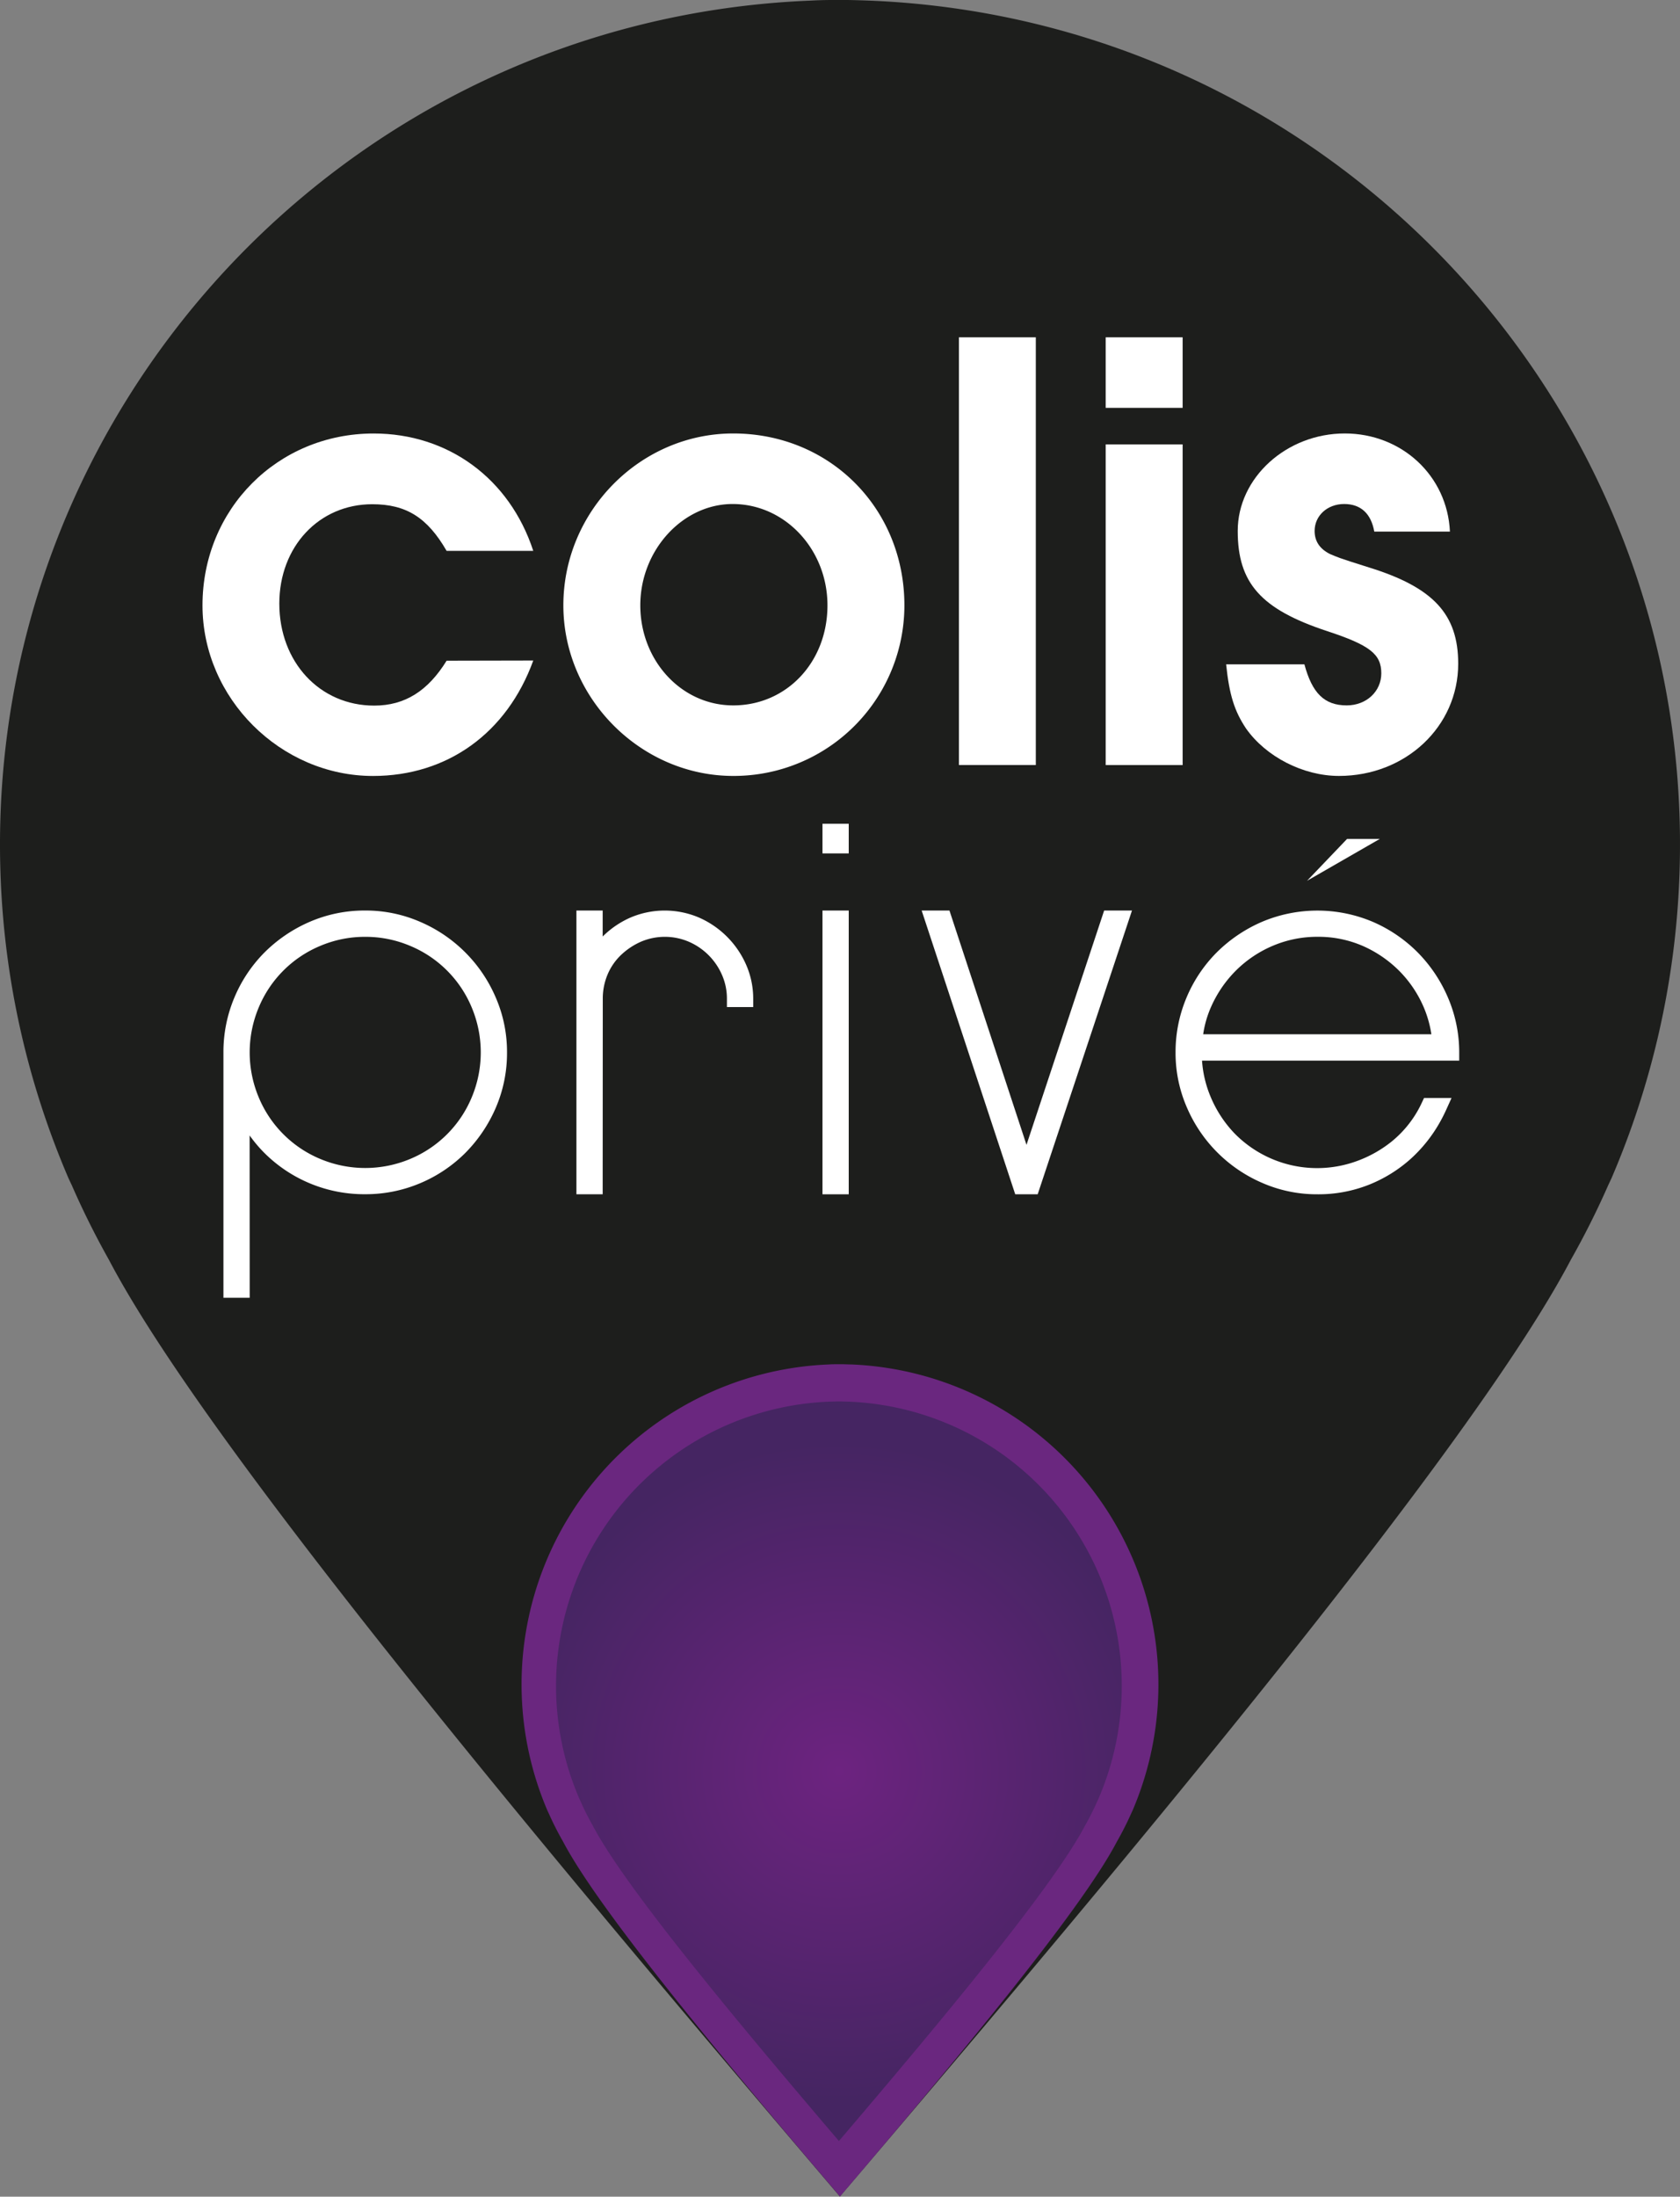
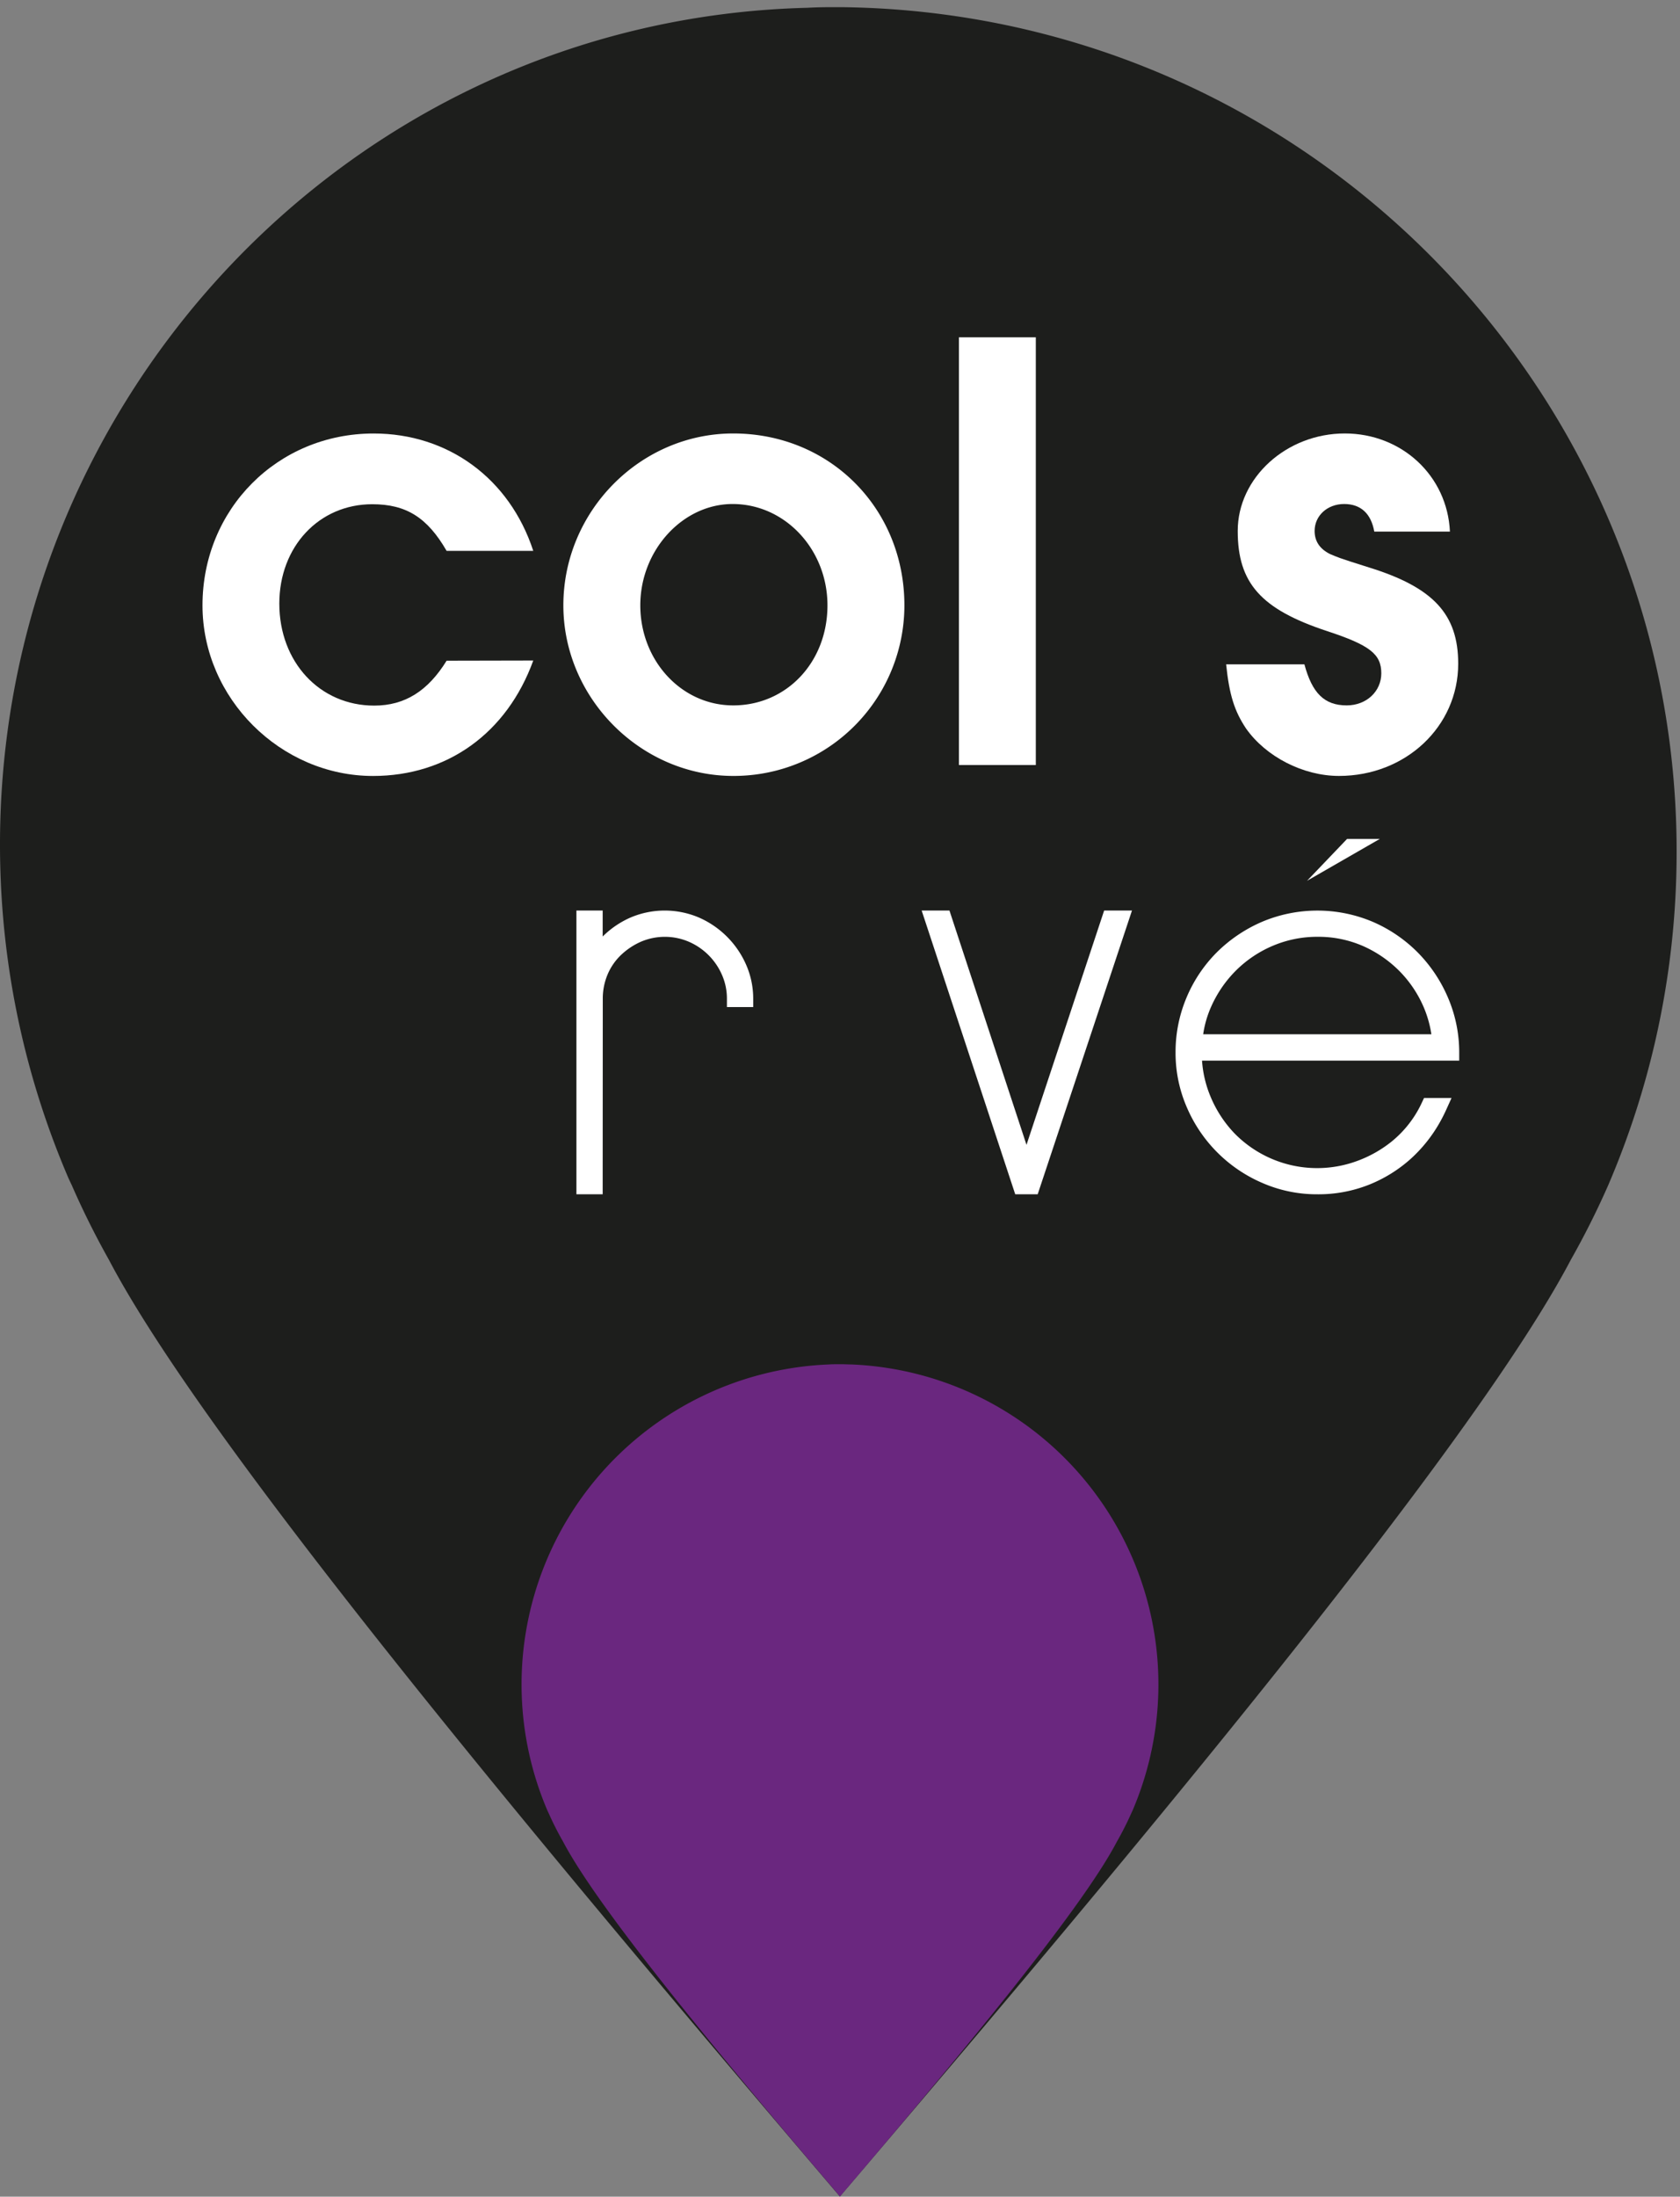
<svg xmlns="http://www.w3.org/2000/svg" xmlns:ns1="http://sodipodi.sourceforge.net/DTD/sodipodi-0.dtd" xmlns:ns2="http://www.inkscape.org/namespaces/inkscape" id="Calque_1" data-name="Calque 1" viewBox="0 0 468.38 612.18" version="1.1" ns1:docname="COPR.svg" width="468.38" height="612.18" ns2:version="1.0.1 (0767f8302a, 2020-10-17)">
  <rect x="0" y="0" width="468.38" height="612.18" fill="#808080" stroke="none" />
  <ns1:namedview pagecolor="#ffffff" bordercolor="#666666" borderopacity="1" objecttolerance="10" gridtolerance="10" guidetolerance="10" ns2:pageopacity="0" ns2:pageshadow="2" ns2:window-width="2521" ns2:window-height="1412" id="namedview134" showgrid="false" ns2:zoom="0.77044855" ns2:cx="234.15418" ns2:cy="306.08" ns2:window-x="1959" ns2:window-y="0" ns2:window-maximized="1" ns2:current-layer="Calque_1" />
  <defs id="defs101">
    <style id="style92">.cls-1{fill:#1d1e1c;}.cls-2{fill:#fff;}.cls-3{fill:#6a277f;}.cls-4{fill:url(#radial-gradient);}</style>
    <radialGradient id="radial-gradient" cx="297.35" cy="566.55" r="91.76" gradientUnits="userSpaceOnUse" gradientTransform="translate(-63.486,-72.92)">
      <stop offset="0" stop-color="#642480" id="stop94" />
      <stop offset="0" stop-color="#6d2380" id="stop96" />
      <stop offset="1" stop-color="#452562" id="stop98" />
    </radialGradient>
  </defs>
  <title id="title103">logo_ColisPrive_</title>
-   <path class="cls-1" d="m 234.104,612.18 c 82.41,-96.6 176.66,-209.32 203.84,-261.1 a 232.15,232.15 0 0 0 10.43,-20.8 c 0.63,-1.34 0.94,-2 0.94,-2 v 0 a 234.93,234.93 0 0 0 18.87,-83.31 c 5.26,-129.95 -95.82,-239.54 -225.77,-244.8 q -3.08,-0.12 -6.14,-0.17 h -4.17 q -3.06,0 -6.14,0.17 C 96.024,5.43 -5.036,115.02 0.194,244.97 A 234.93,234.93 0 0 0 19.064,328.28 v 0 c 0,0 0.31,0.69 0.94,2 a 232.19,232.19 0 0 0 10.36,20.8 c 27.15,51.78 121.47,164.5 203.84,261.1" id="path105" />
+   <path class="cls-1" d="m 234.104,612.18 c 82.41,-96.6 176.66,-209.32 203.84,-261.1 a 232.15,232.15 0 0 0 10.43,-20.8 v 0 a 234.93,234.93 0 0 0 18.87,-83.31 c 5.26,-129.95 -95.82,-239.54 -225.77,-244.8 q -3.08,-0.12 -6.14,-0.17 h -4.17 q -3.06,0 -6.14,0.17 C 96.024,5.43 -5.036,115.02 0.194,244.97 A 234.93,234.93 0 0 0 19.064,328.28 v 0 c 0,0 0.31,0.69 0.94,2 a 232.19,232.19 0 0 0 10.36,20.8 c 27.15,51.78 121.47,164.5 203.84,261.1" id="path105" />
  <path class="cls-2" d="m 148.674,184.08 c -7.33,20.2 -23.95,32.17 -44.68,32.17 -25.73,0 -47.54,-21.62 -47.54,-47.54 0,-26.81 20.91,-47.9 47.72,-47.9 20.73,0 37.89,12.51 44.5,32.71 h -24.16 c -5.36,-9.29 -11.26,-13 -20.73,-13 -14.83,0 -25.91,11.8 -25.91,27.7 0,16.26 11.26,28.42 26.45,28.42 8.58,0 15,-4.11 20.19,-12.51 z" id="path107" />
  <path class="cls-2" d="m 252.144,168.7 a 47.56,47.56 0 0 1 -47.72,47.54 c -25.74,0 -47.36,-21.62 -47.36,-47.54 0,-26.27 21.45,-47.9 47.36,-47.9 26.99,0.01 47.72,20.92 47.72,47.9 z m -73.63,0 c 0,15.37 11.44,27.88 25.91,27.88 14.83,0 26.27,-12 26.27,-27.88 0,-15.55 -11.8,-28.24 -26.45,-28.24 -13.93,0.01 -25.73,12.87 -25.73,28.24 z" id="path109" />
  <path class="cls-2" d="m 267.344,94 h 21.44 v 119.2 h -21.44 z" id="path111" />
-   <path class="cls-2" d="m 308.264,94 h 21.45 v 19.66 h -21.45 z m 0,29.85 h 21.45 v 89.36 h -21.45 z" id="path113" />
  <path class="cls-2" d="m 363.664,185.14 c 2.15,8 5.54,11.44 11.79,11.44 5.54,0 9.65,-3.93 9.65,-8.94 0,-5.36 -3.22,-7.86 -15.19,-11.79 -18.41,-6.08 -24.84,-13.4 -24.84,-27.88 0,-14.83 13.58,-27.17 29.85,-27.17 15.9,0 28.59,11.8 29.31,27.34 h -21.09 c -0.89,-5 -3.75,-7.68 -8.4,-7.68 -4.65,0 -8.23,3.22 -8.23,7.51 q 0,4.29 4.29,6.43 c 2.15,0.89 1.79,0.89 10.9,3.75 17.87,5.54 24.84,13 24.84,26.81 0,17.51 -14.65,31.28 -33.24,31.28 -10,0 -20.38,-5.36 -25.92,-13.23 -3.21,-4.83 -4.65,-9.29 -5.54,-17.87 z" id="path115" />
  <polygon class="cls-2" points="448.18,306.71 427.89,318.38 439.05,306.71 " id="polygon117" transform="translate(-63.486,-72.92)" />
  <path class="cls-2" d="m 168.024,332.83 h -7.32 v -79.08 h 7.32 v 7.24 a 25.59,25.59 0 0 1 7.72,-5.27 24.37,24.37 0 0 1 19.16,0 25.55,25.55 0 0 1 13.09,13.08 23.56,23.56 0 0 1 2,9.58 v 2.27 h -7.33 v -2.27 a 16.37,16.37 0 0 0 -1.39,-6.72 17.77,17.77 0 0 0 -9.2,-9.2 17,17 0 0 0 -13.43,0 19.46,19.46 0 0 0 -5.59,3.76 16.18,16.18 0 0 0 -3.68,5.4 17.28,17.28 0 0 0 -1.32,6.76 z" id="path119" />
-   <path class="cls-2" d="m 236.624,332.83 h -7.32 v -79.08 h 7.32 z m 0,-95 h -7.32 v -8.26 h 7.32 z" id="path121" />
  <polygon class="cls-2" points="320.44,326.67 328.19,326.67 349.67,391.97 371.32,326.67 379.08,326.67 352.79,405.75 346.53,405.75 " id="polygon123" transform="translate(-63.486,-72.92)" />
  <path class="cls-2" d="m 367.264,332.83 a 38,38 0 0 1 -15.35,-3.17 40.09,40.09 0 0 1 -21,-21 38,38 0 0 1 -3.17,-15.35 39,39 0 0 1 3.07,-15.33 39.41,39.41 0 0 1 8.4,-12.55 40.78,40.78 0 0 1 12.53,-8.49 39.64,39.64 0 0 1 31.08,0 40,40 0 0 1 12.54,8.6 40.56,40.56 0 0 1 8.39,12.63 38.57,38.57 0 0 1 3.07,15.14 v 2.27 h -71.7 a 31.35,31.35 0 0 0 2.36,10 33.24,33.24 0 0 0 6.72,10.3 32.26,32.26 0 0 0 34.2,7.65 33.87,33.87 0 0 0 9.7,-5.5 30.49,30.49 0 0 0 7.11,-8.42 c 0.39,-0.68 0.78,-1.43 1.19,-2.31 l 0.61,-1.31 h 7.67 l -1.45,3.2 c -0.48,1.06 -1,2.11 -1.55,3.11 a 40.54,40.54 0 0 1 -8.39,10.66 39.11,39.11 0 0 1 -11.67,7.22 38.24,38.24 0 0 1 -14.36,2.65 z m -31.82,-44.6 h 63.62 a 31.11,31.11 0 0 0 -2,-7.21 32.59,32.59 0 0 0 -6.79,-10.28 33.28,33.28 0 0 0 -10.21,-7.07 31.07,31.07 0 0 0 -12.77,-2.6 31.64,31.64 0 0 0 -12.26,2.43 32.52,32.52 0 0 0 -10.28,6.8 33.26,33.26 0 0 0 -7.07,10.21 29.22,29.22 0 0 0 -2.24,7.72 z" id="path125" />
-   <path class="cls-2" d="m 69.614,361.66 h -7.32 v -68.37 a 39,39 0 0 1 3.07,-15.33 39.39,39.39 0 0 1 8.4,-12.55 40.7,40.7 0 0 1 12.53,-8.49 38.49,38.49 0 0 1 15.54,-3.17 38,38 0 0 1 15.35,3.17 40.07,40.07 0 0 1 21,21 38,38 0 0 1 3.17,15.35 38.49,38.49 0 0 1 -3.17,15.54 40.73,40.73 0 0 1 -8.49,12.53 39.42,39.42 0 0 1 -12.55,8.4 39,39 0 0 1 -15.33,3.07 39.41,39.41 0 0 1 -28.07,-11.47 38.47,38.47 0 0 1 -4.15,-4.91 z M 101.824,261.08 a 31.78,31.78 0 0 0 -12.53,2.52 31.8,31.8 0 0 0 -17.16,17.16 32.38,32.38 0 0 0 0,25.06 31.82,31.82 0 0 0 17.16,17.16 32.4,32.4 0 0 0 25.06,0 31.81,31.81 0 0 0 17.16,-17.16 32.39,32.39 0 0 0 0,-25.06 31.8,31.8 0 0 0 -17.16,-17.16 31.78,31.78 0 0 0 -12.53,-2.52 z" id="path127" />
  <path class="cls-3" d="m 234.134,612.18 c 31.22,-36.61 67,-79.32 77.25,-98.94 a 87.56,87.56 0 0 0 4,-7.88 l 0.36,-0.77 v 0 a 89.25,89.25 0 0 0 -78.41,-124.34 c -0.78,0 -1.55,-0.05 -2.33,-0.06 h -1.58 c -0.77,0 -1.55,0 -2.33,0.06 a 89.25,89.25 0 0 0 -78.47,124.33 v 0 l 0.36,0.77 a 86.65,86.65 0 0 0 4,7.88 c 10.3,19.62 46,62.33 77.25,98.94" id="path129" />
-   <path class="cls-4" d="m 233.854,596.7 c 27.73,-32.52 59.48,-70.48 68.64,-87.91 a 77.75,77.75 0 0 0 3.51,-7 l 0.32,-0.69 v 0 a 79.29,79.29 0 0 0 -69.67,-110.48 l -2.07,-0.06 h -1.4 l -2.07,0.06 a 79.29,79.29 0 0 0 -69.68,110.46 v 0 l 0.32,0.69 q 1.59,3.61 3.51,7 c 9.15,17.43 40.9,55.38 68.64,87.91" id="path131" style="fill:url(#radial-gradient)" />
</svg>